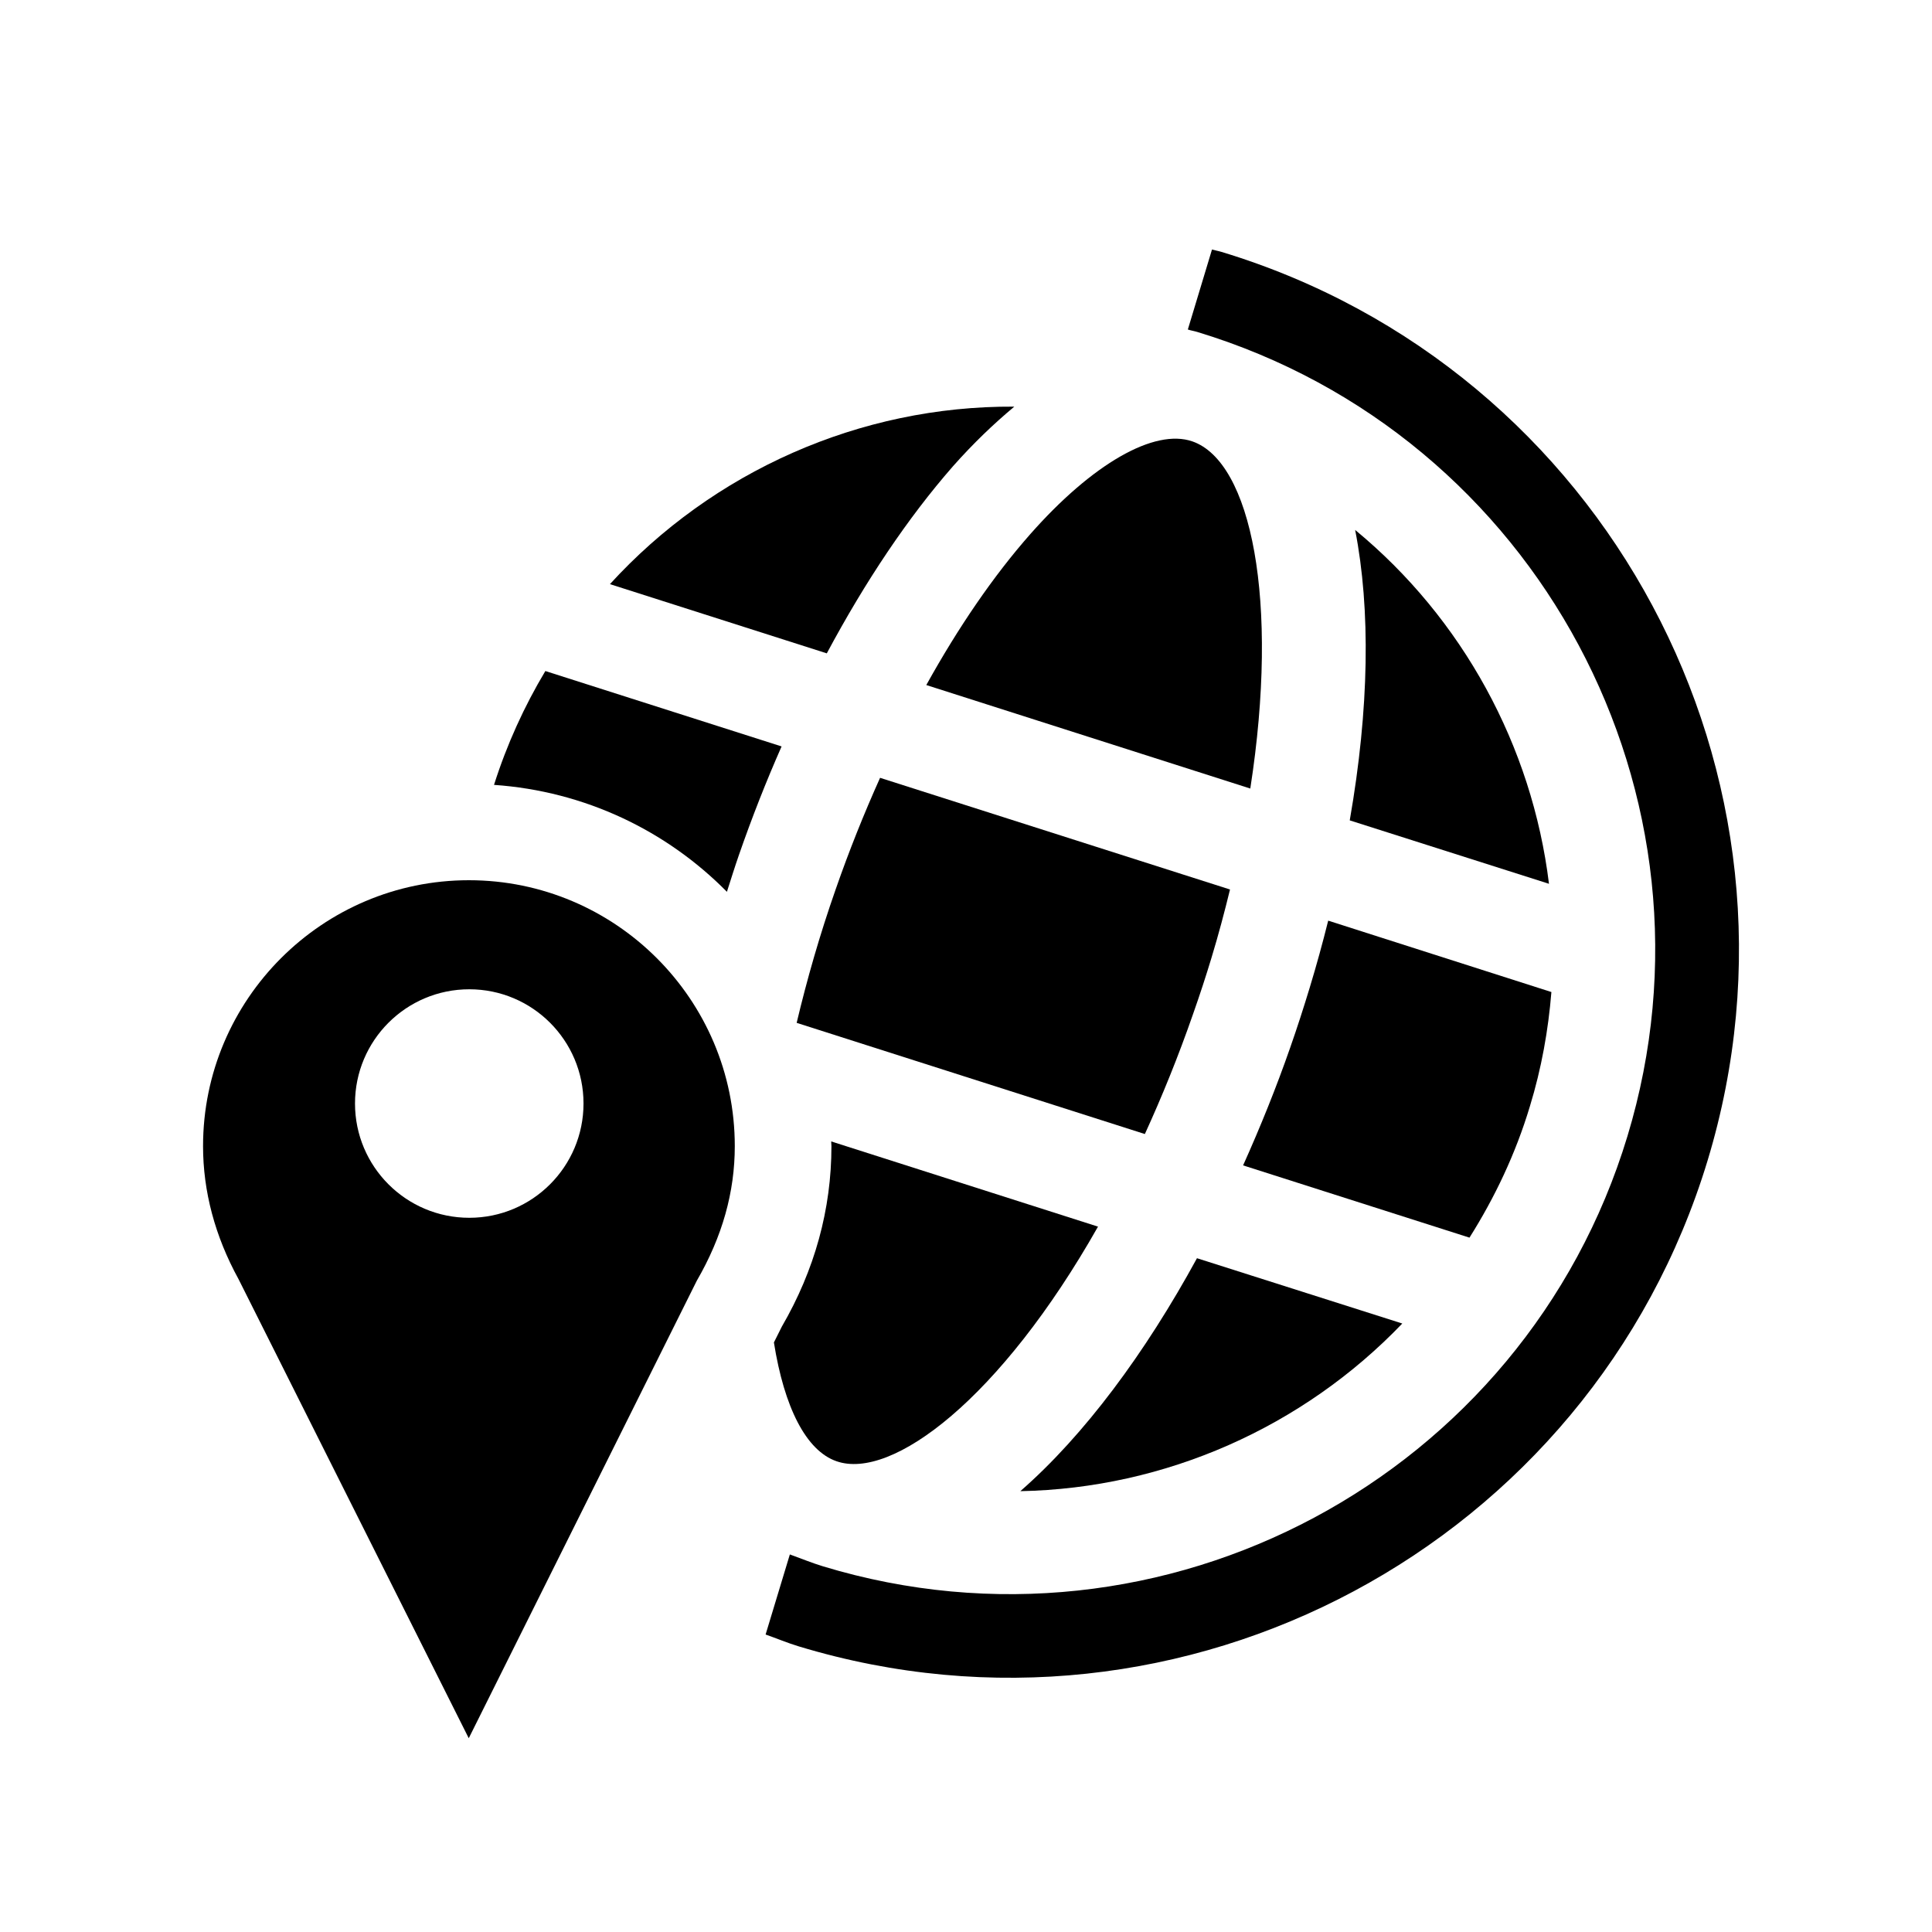
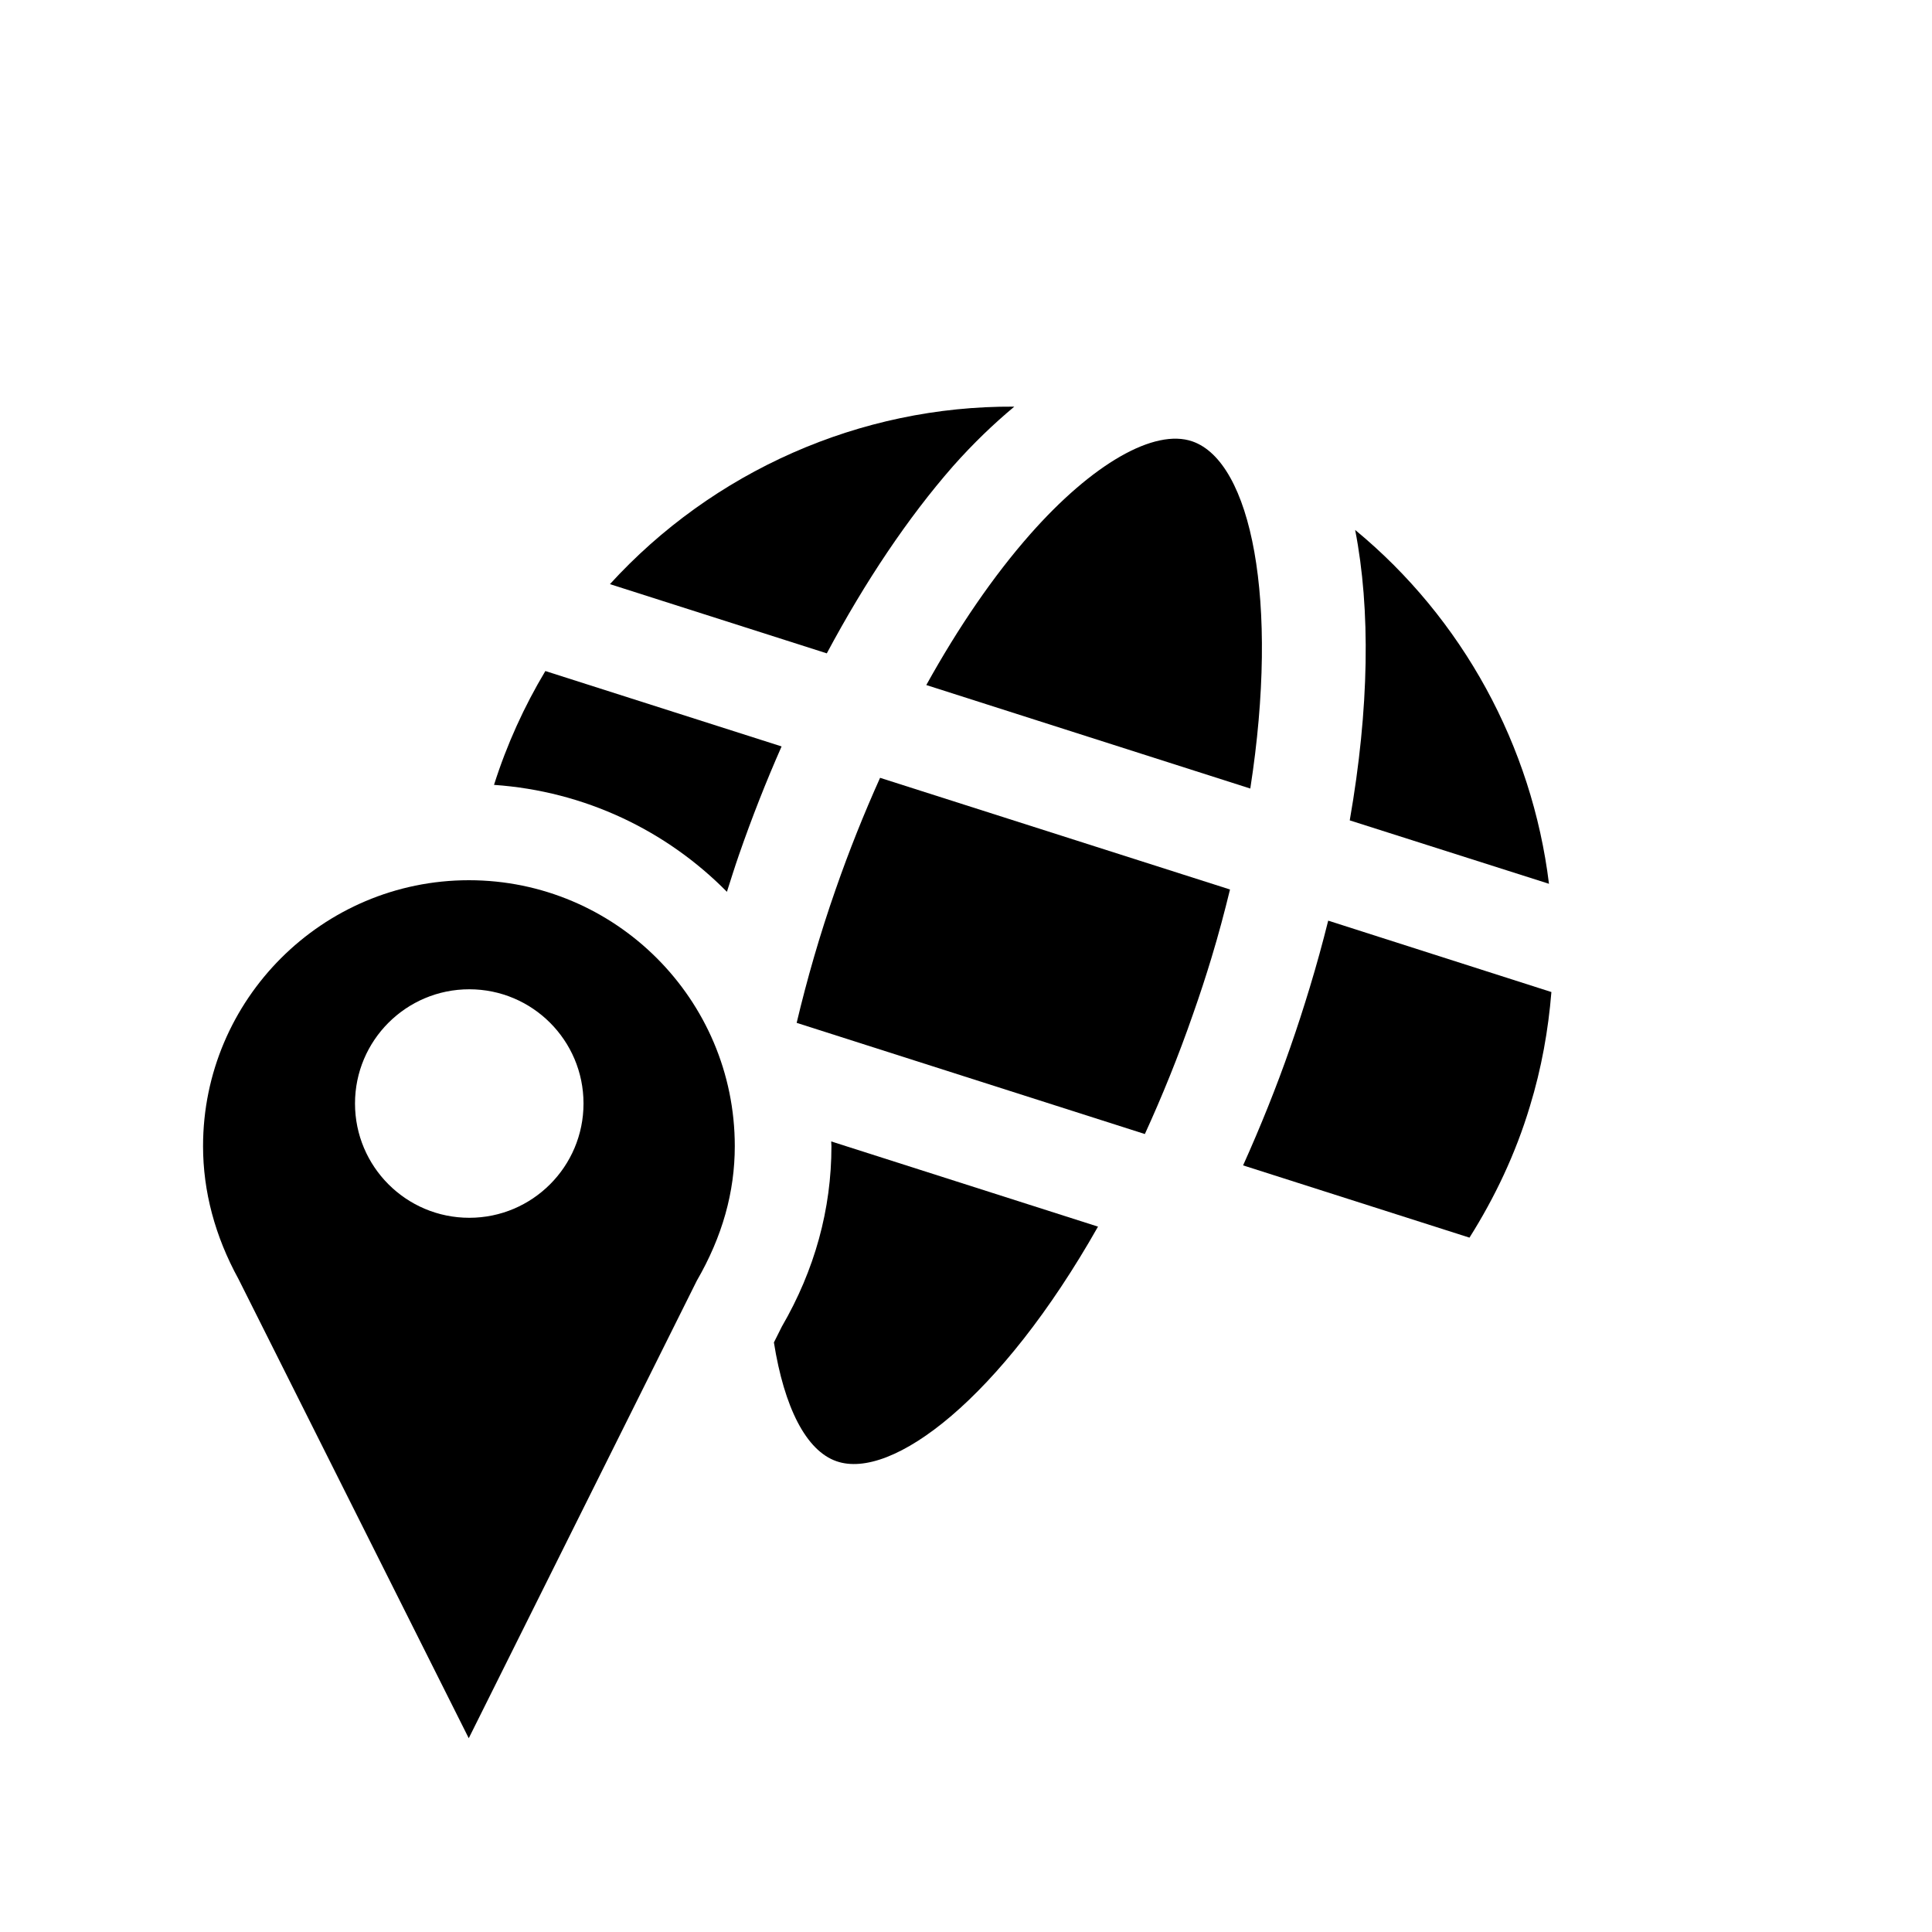
<svg xmlns="http://www.w3.org/2000/svg" version="1.1" id="Ebene_1" x="0px" y="0px" width="40px" height="40px" viewBox="0 0 40 40" enable-background="new 0 0 40 40" xml:space="preserve">
  <g>
    <path d="M25.886,16.326c0.607-3.906,0.015-6.765-1.198-7.187c-0.788-0.275-2.075,0.465-3.361,1.924   c-0.758,0.86-1.484,1.921-2.149,3.12L25.886,16.326z" />
-     <path d="M24.782,26.05c-1.071,1.963-2.332,3.666-3.657,4.823c3.005-0.057,5.854-1.328,7.908-3.471L24.782,26.05z" />
    <path d="M27.116,20.449c-0.125,0.411-0.258,0.825-0.404,1.241c-0.287,0.824-0.617,1.641-0.975,2.438l4.687,1.496   c0.523-0.83,0.955-1.735,1.251-2.72c0.24-0.784,0.381-1.577,0.445-2.365l-4.621-1.478C27.384,19.522,27.258,19.981,27.116,20.449z" />
    <path d="M24.704,20.986c0.136-0.386,0.262-0.771,0.377-1.151c0.147-0.484,0.271-0.952,0.385-1.419l-7.245-2.312   c-0.331,0.736-0.64,1.506-0.917,2.302c-0.335,0.956-0.598,1.879-0.81,2.771l7.209,2.302C24.056,22.707,24.393,21.881,24.704,20.986   z" />
    <path d="M32.07,18.298c-0.35-2.854-1.789-5.493-4.013-7.326c0.321,1.642,0.293,3.697-0.112,6.013L32.07,18.298z" />
    <path d="M19.729,9.655C20.152,9.177,20.577,8.772,21,8.419c-3.201-0.02-6.245,1.344-8.372,3.675l4.49,1.433   C17.913,12.04,18.796,10.721,19.729,9.655z" />
-     <path d="M25.292,5.216c-0.065-0.02-0.133-0.031-0.199-0.05l-0.5,1.656c0.064,0.022,0.132,0.031,0.196,0.051   c7.047,2.137,11.041,9.606,8.905,16.652c-2.135,7.047-9.607,11.04-16.652,8.905c-0.237-0.072-0.46-0.165-0.689-0.247l-0.502,1.658   c0.23,0.08,0.452,0.175,0.688,0.246c7.962,2.411,16.4-2.1,18.815-10.06C37.766,16.067,33.252,7.629,25.292,5.216z" />
    <path d="M9.708,18.224c-3.035,0-5.504,2.47-5.504,5.505c0,0.938,0.247,1.865,0.734,2.753l4.767,9.506l4.721-9.471   c0.532-0.92,0.787-1.839,0.787-2.788C15.213,20.693,12.744,18.224,9.708,18.224z M9.716,25.213c-1.307,0-2.366-1.06-2.366-2.366   s1.059-2.365,2.366-2.365c1.306,0,2.365,1.059,2.365,2.365S11.022,25.213,9.716,25.213z" />
    <path d="M11.291,13.893c-0.436,0.728-0.796,1.516-1.063,2.357c1.881,0.13,3.574,0.948,4.822,2.214   c0.081-0.252,0.158-0.502,0.247-0.758c0.269-0.775,0.565-1.528,0.885-2.252L11.291,13.893z" />
    <path d="M16.023,27.794c0.213,1.344,0.666,2.241,1.295,2.459c1.146,0.403,3.397-1.293,5.415-4.857l-5.524-1.764   c0,0.032,0.005,0.064,0.005,0.097c0,1.307-0.346,2.564-1.027,3.737L16.023,27.794z" />
  </g>
</svg>